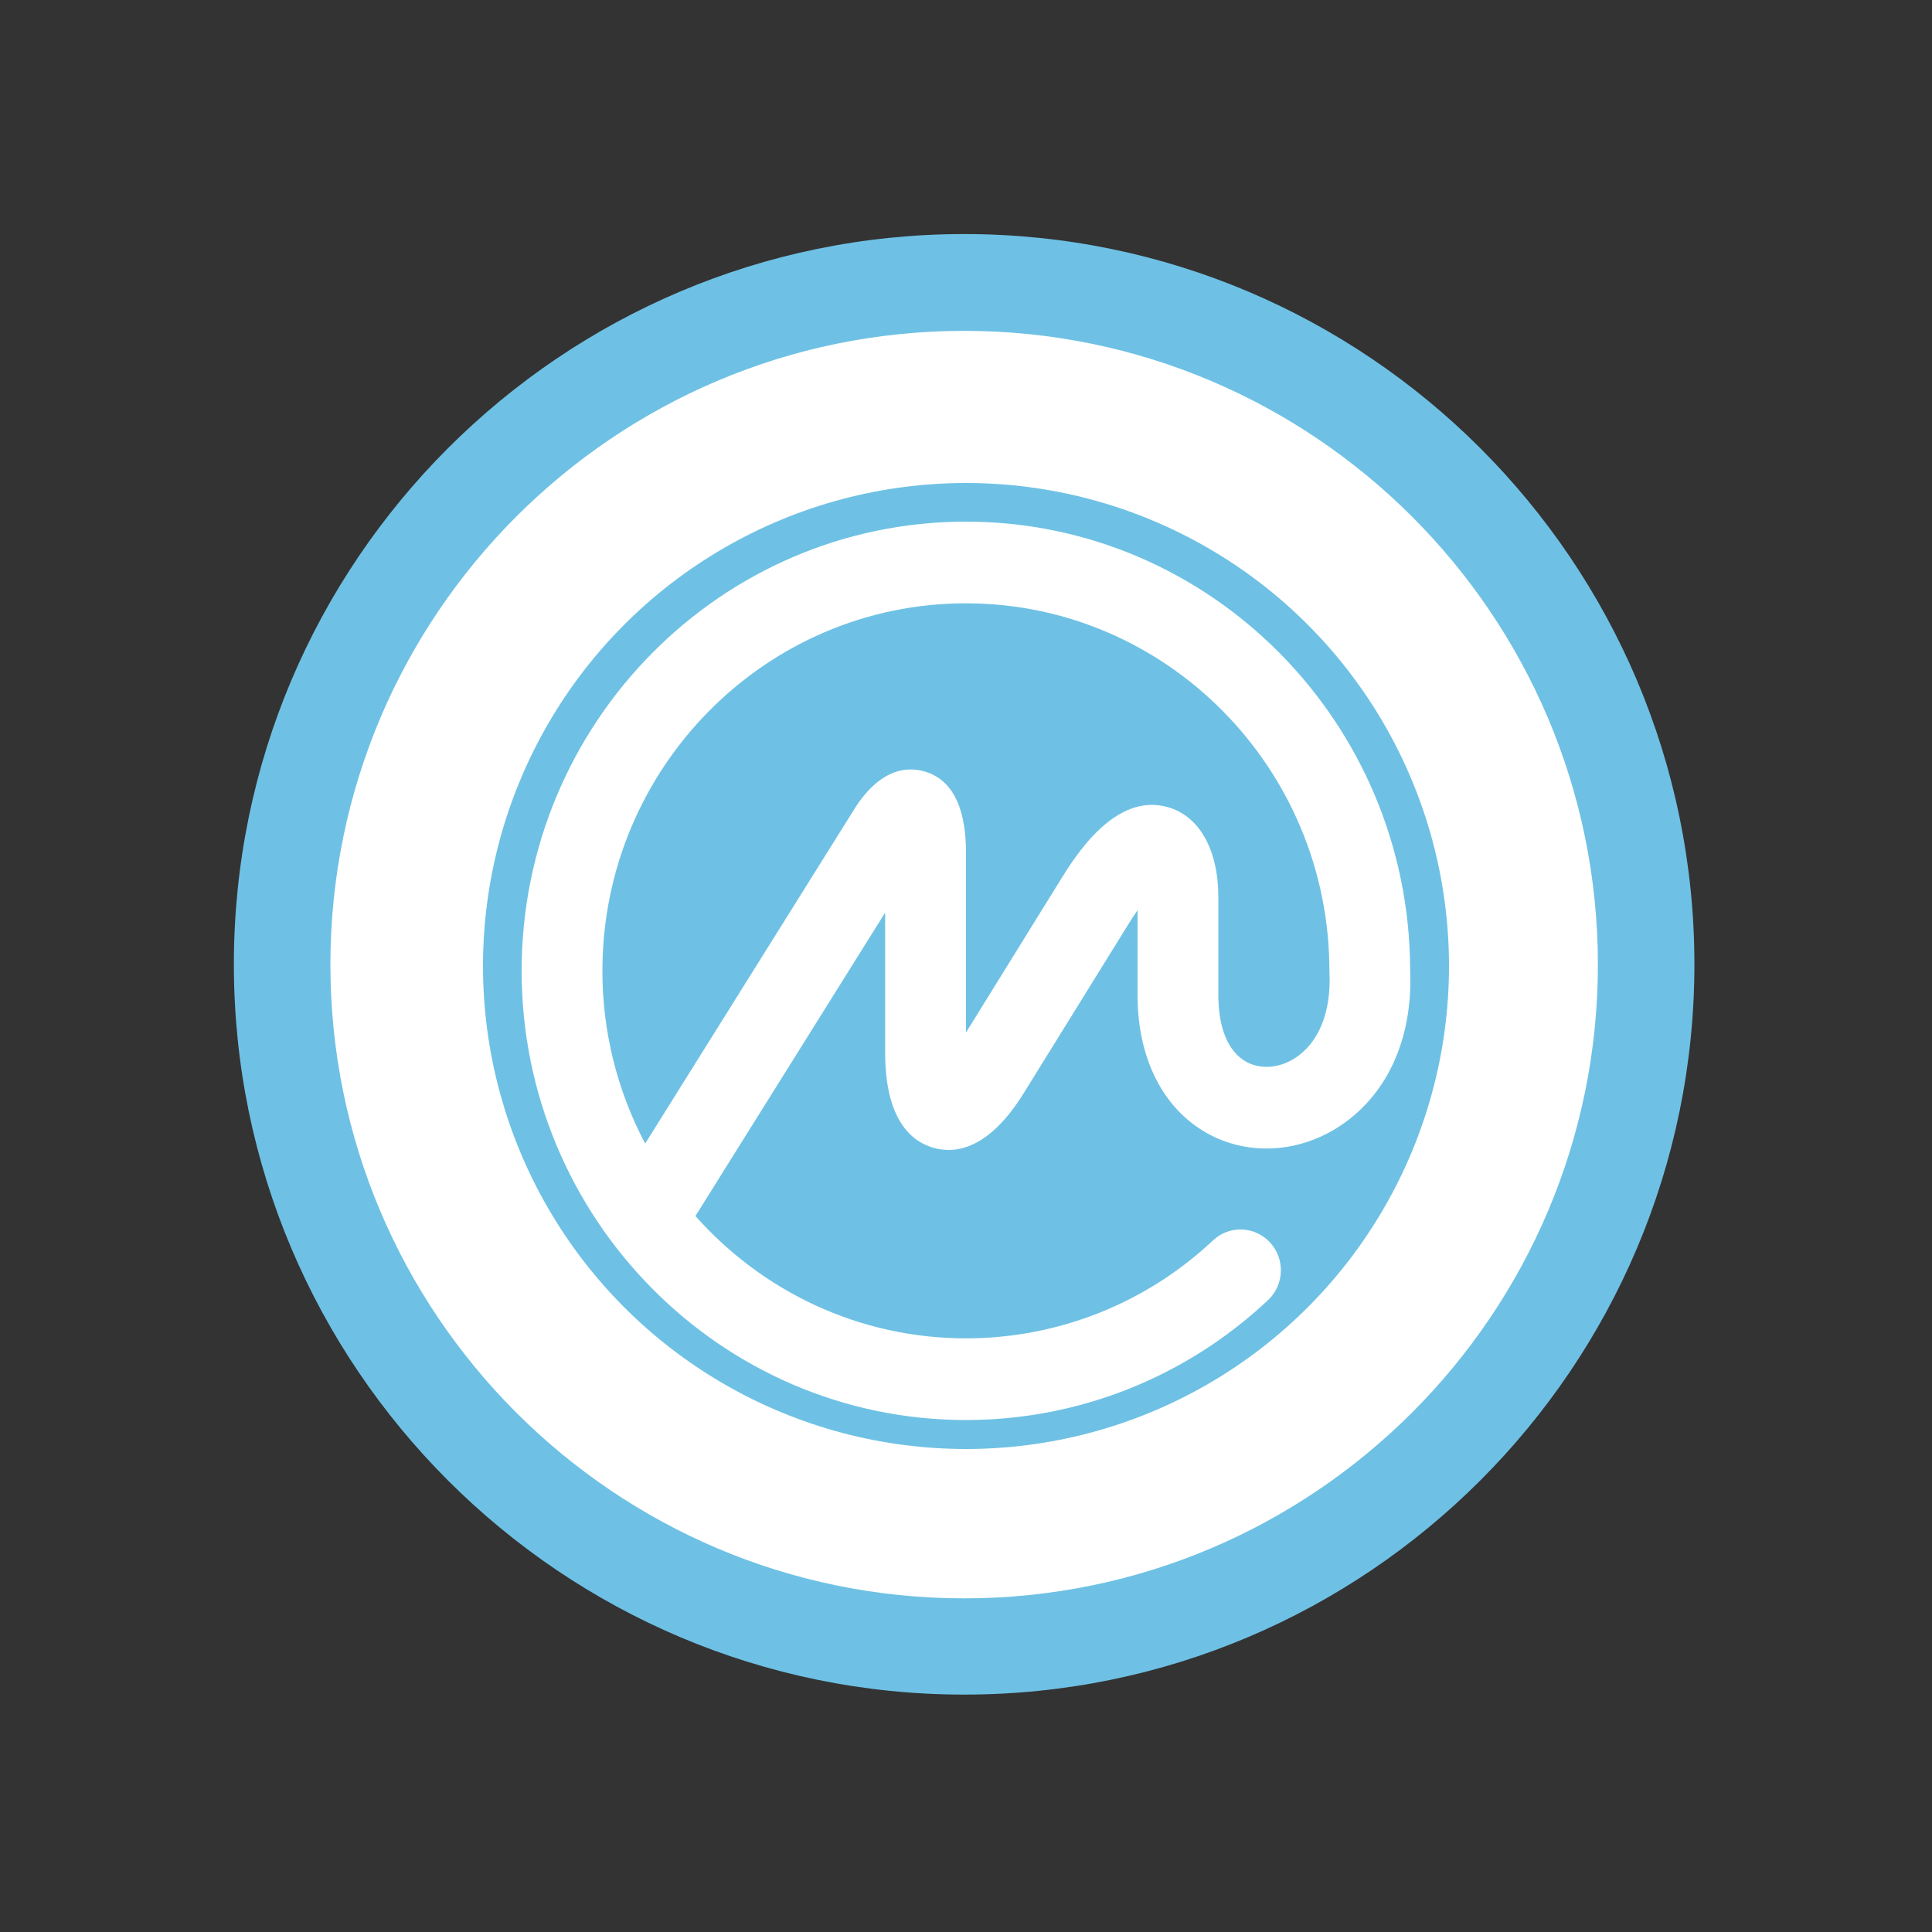
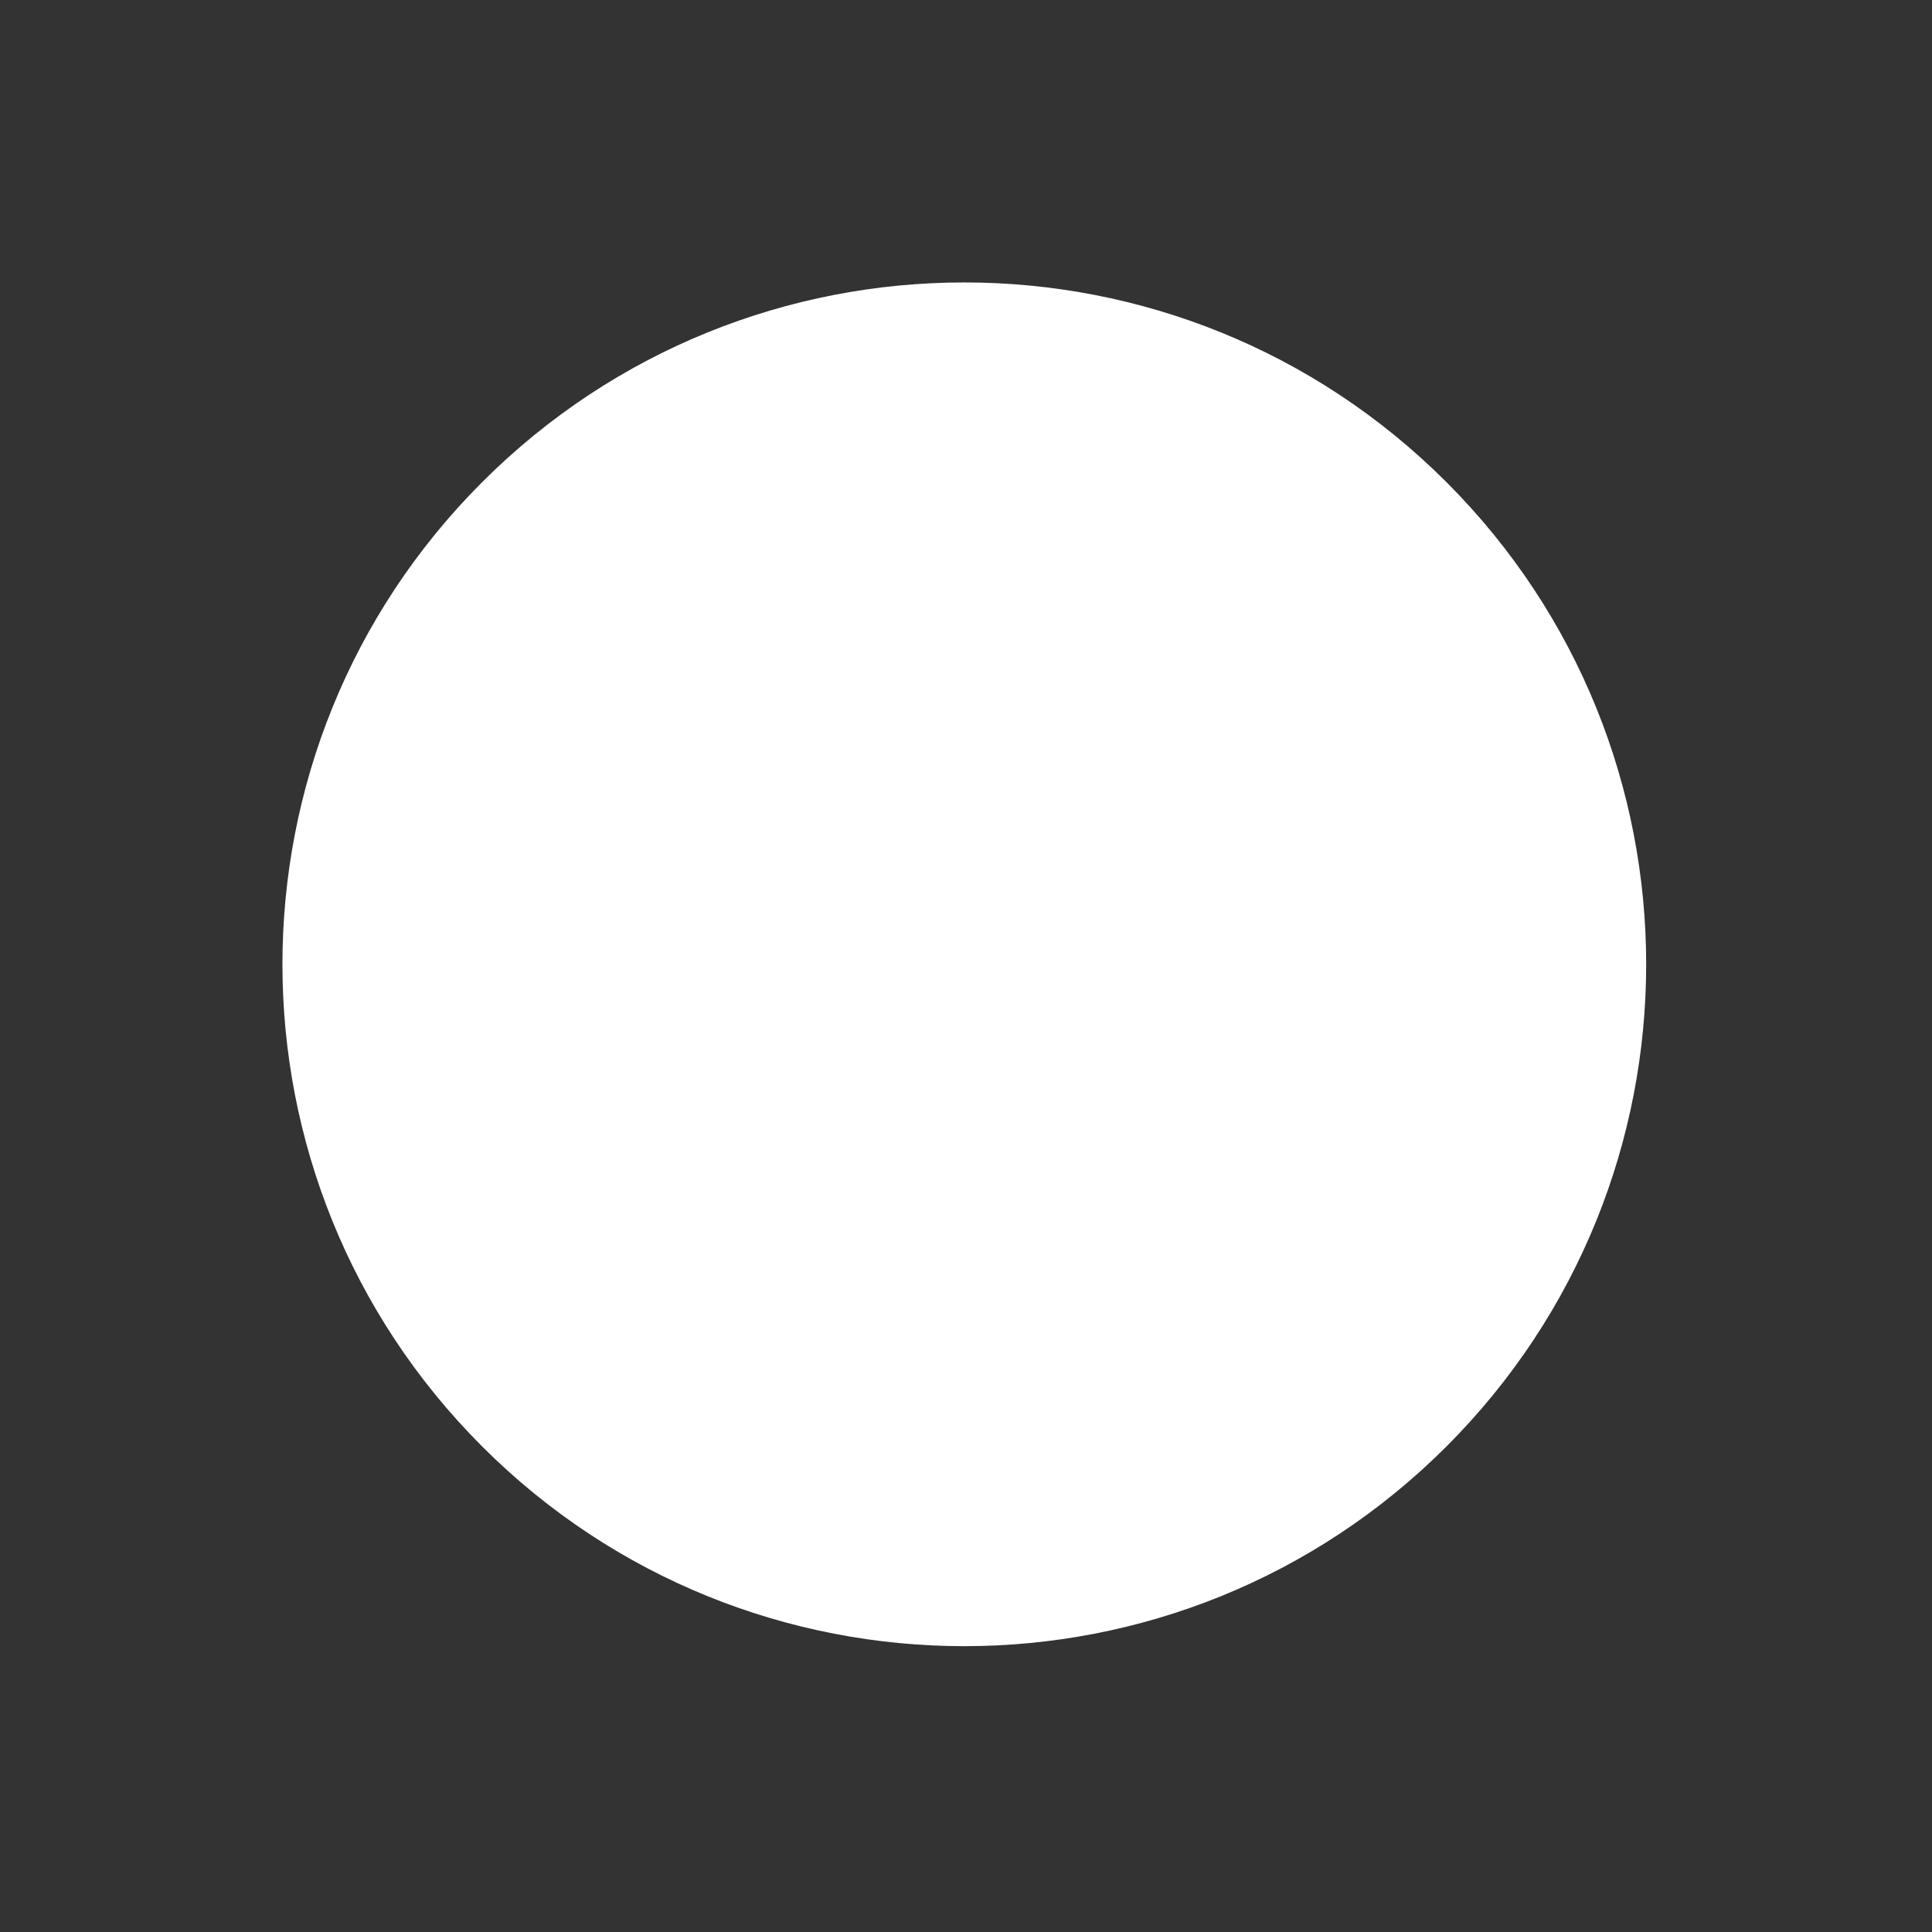
<svg xmlns="http://www.w3.org/2000/svg" width="200" height="200" viewBox="0 0 200 200" fill="none">
  <rect x="0" y="0" width="200" height="200" fill="#333333" stroke="none" />
  <path d="M149.737 149.737C177.303 122.171 177.303 77.478 149.737 49.912C122.171 22.346 77.478 22.346 49.912 49.912C22.346 77.478 22.346 122.171 49.912 149.737C77.478 177.303 122.171 177.303 149.737 149.737Z" fill="white" />
-   <path d="M99.808 175.424C58.12 175.424 24.21 141.515 24.21 99.827C24.21 58.139 58.12 24.23 99.808 24.23C141.495 24.23 175.405 58.139 175.405 99.827C175.405 141.515 141.495 175.424 99.808 175.424ZM99.808 34.251C63.626 34.251 34.203 63.674 34.203 99.856C34.203 136.038 63.626 165.461 99.808 165.461C135.99 165.461 165.413 136.038 165.413 99.856C165.413 63.674 135.99 34.251 99.808 34.251Z" fill="#6ec1e4" />
-   <circle cx="100" cy="100" r="50" fill="#6ec1e4" />
  <path fill-rule="evenodd" clip-rule="evenodd" d="M133.997 109.573C132.369 110.598 130.451 110.725 128.993 109.907C127.142 108.865 126.124 106.427 126.124 103.036V92.89C126.124 87.99 124.179 84.504 120.926 83.563C115.415 81.963 111.269 88.68 109.712 91.202L99.991 106.899V87.714C99.882 83.299 98.442 80.659 95.709 79.863C93.901 79.337 91.195 79.548 88.567 83.554L66.788 118.381C63.873 112.869 62.353 106.73 62.361 100.5C62.361 79.521 79.242 62.454 99.991 62.454C120.74 62.454 137.619 79.521 137.619 100.5C137.619 100.536 137.628 100.568 137.63 100.602C137.63 100.638 137.623 100.67 137.625 100.706C137.821 104.769 136.5 107.999 133.997 109.573ZM145.98 100.502V100.396L145.977 100.291C145.861 74.741 125.279 54 99.989 54C74.632 54 54 74.859 54 100.5C54 126.139 74.632 147 99.991 147C111.627 147 122.732 142.595 131.257 134.599C132.952 133.011 133.052 130.337 131.481 128.627C131.111 128.221 130.663 127.892 130.164 127.66C129.665 127.428 129.125 127.298 128.574 127.277C128.024 127.256 127.475 127.344 126.96 127.537C126.444 127.73 125.973 128.023 125.573 128.4C118.663 134.917 109.507 138.548 99.991 138.546C88.881 138.546 78.885 133.649 71.99 125.882L91.63 94.475V108.954C91.63 115.909 94.338 118.156 96.609 118.814C98.882 119.472 102.355 119.023 106.001 113.125L116.804 95.684C117.15 95.122 117.469 94.636 117.761 94.217V103.036C117.761 109.537 120.375 114.736 124.933 117.297C129.041 119.606 134.207 119.397 138.416 116.752C143.518 113.543 146.267 107.629 145.98 100.502Z" fill="white" />
</svg>